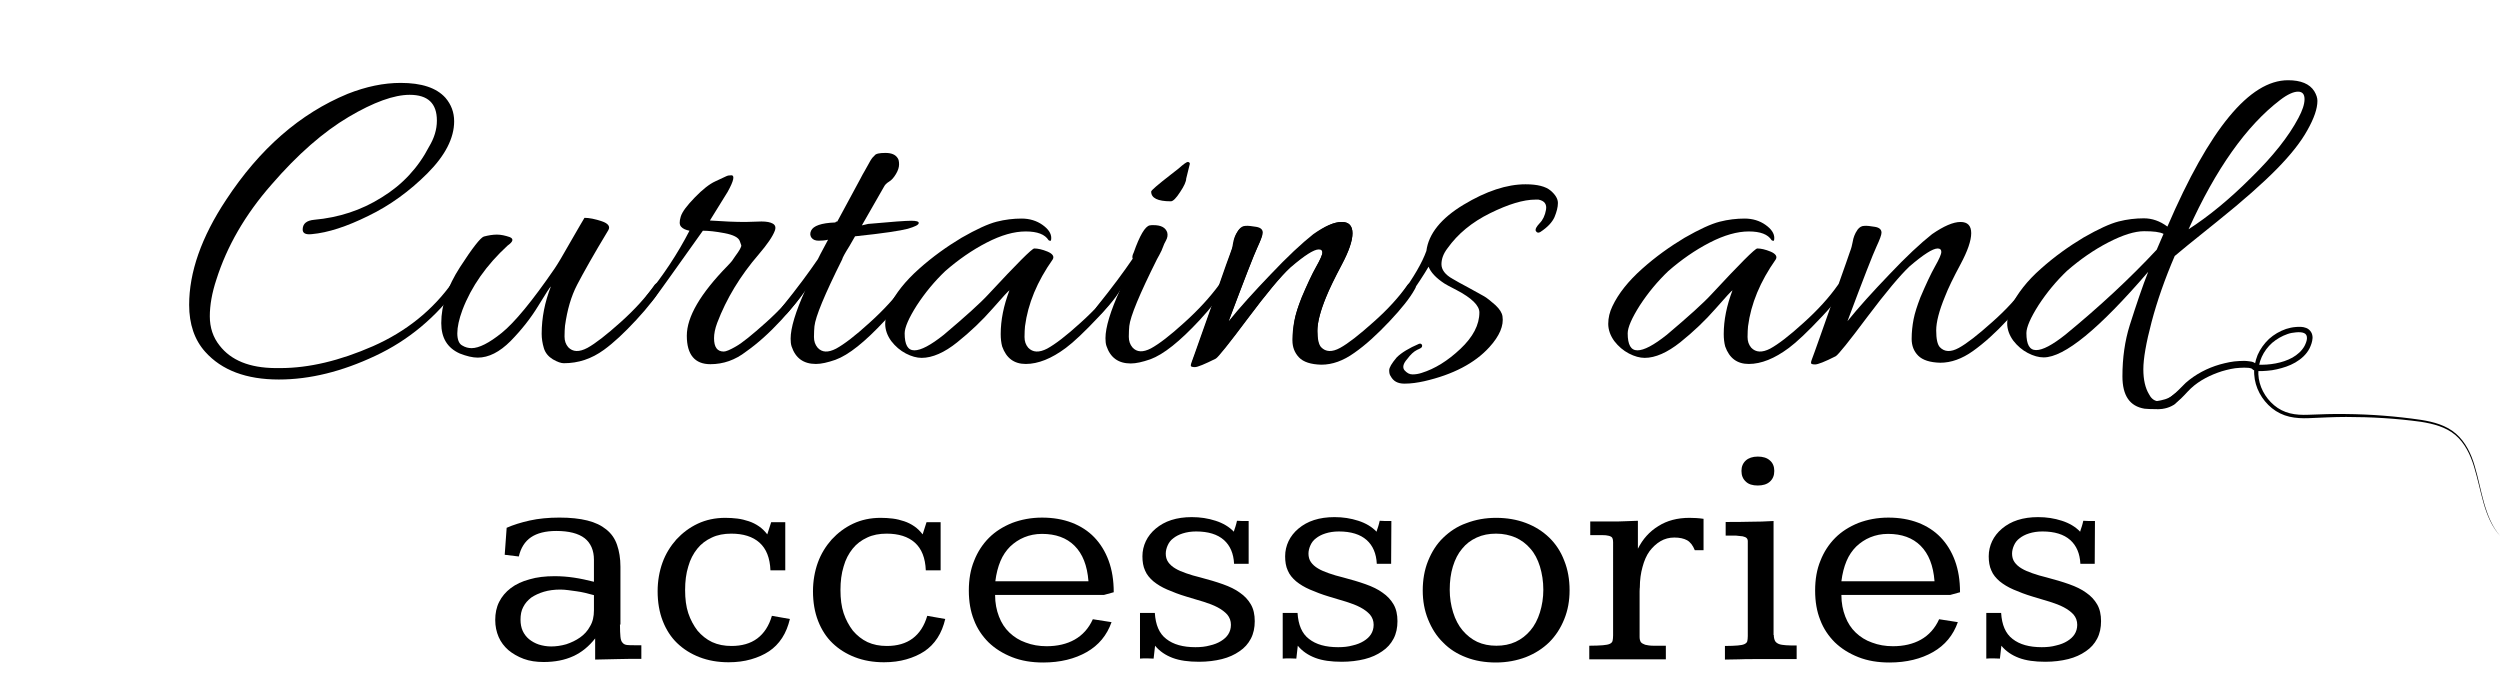
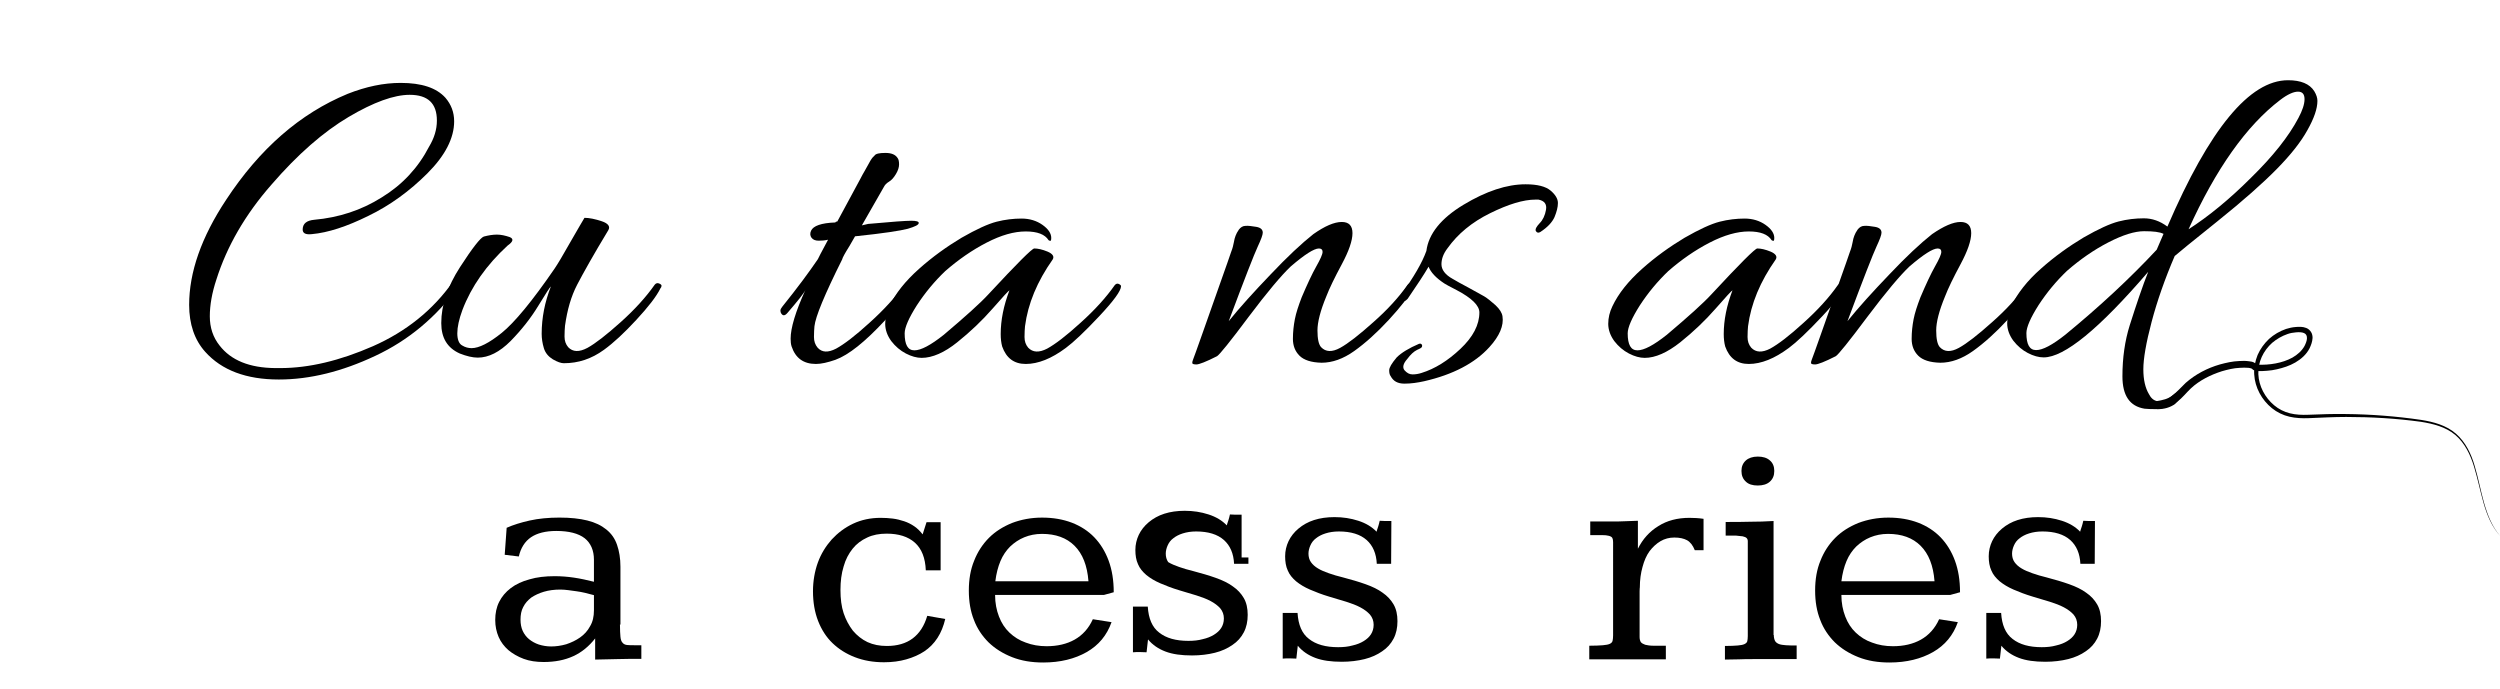
<svg xmlns="http://www.w3.org/2000/svg" id="Layer_1" x="0px" y="0px" viewBox="0 0 1028.3 283.3" style="enable-background:new 0 0 1028.3 283.3;" xml:space="preserve">
  <style type="text/css"> .st0{enable-background:new ;} </style>
  <g>
    <path d="M255,256.9c0,2.2,0.1,3.9,0.2,5c0.1,1.2,0.4,2,0.9,2.5c0.4,0.5,1,0.8,1.8,0.9s1.8,0.1,3.1,0.1h2.8v5.6 c-3.3,0-6.6,0-9.9,0.1s-6.3,0.1-9.1,0.2v-8.7c-2.5,3.2-5.5,5.7-9,7.3c-3.5,1.6-7.5,2.4-12.2,2.4c-3,0-5.8-0.4-8.2-1.3 s-4.5-2.1-6.3-3.6c-1.7-1.5-3.1-3.3-4-5.4s-1.4-4.4-1.4-7c0-2.7,0.5-5.2,1.6-7.4s2.7-4.1,4.8-5.7c2.1-1.6,4.7-2.8,7.7-3.6 c3-0.9,6.5-1.3,10.3-1.3c2.7,0,5.3,0.2,8,0.6c2.7,0.4,5.4,1,8.2,1.7v-9.1c0-3.8-1.3-6.8-3.8-8.8c-2.6-2-6.5-3-11.7-3 c-4.4,0-7.9,0.9-10.4,2.6c-2.5,1.7-4.2,4.4-5,7.9l-5.8-0.7l0.8-11.1c2.7-1.2,5.9-2.2,9.5-3s7.7-1.2,12.2-1.2s8.3,0.4,11.5,1.2 s5.7,2,7.8,3.7s3.5,3.7,4.4,6.3s1.4,5.6,1.4,9v23.8H255z M230.5,242.5c-2.5,0-4.8,0.3-6.8,0.9c-2,0.6-3.7,1.4-5.2,2.4 c-1.4,1.1-2.5,2.3-3.3,3.9c-0.8,1.5-1.1,3.2-1.1,5.2c0,1.7,0.3,3.3,0.9,4.6c0.6,1.3,1.5,2.5,2.6,3.4s2.5,1.7,4,2.2 c1.6,0.5,3.3,0.8,5.1,0.8c2,0,4.1-0.3,6.2-0.9c2.1-0.7,4-1.6,5.7-2.8c1.7-1.2,3.1-2.7,4.1-4.6c1.1-1.8,1.6-4,1.6-6.6v-6.2 c-2.5-0.7-4.9-1.3-7.2-1.6S232.6,242.5,230.5,242.5z" />
-     <path d="M323.1,234.6h-6.2c-0.2-5.1-1.7-8.9-4.5-11.4s-6.7-3.7-11.6-3.7c-3,0-5.7,0.5-8,1.6c-2.4,1.1-4.4,2.6-6,4.6 s-2.9,4.4-3.7,7.3c-0.9,2.9-1.3,6.1-1.3,9.7c0,3.6,0.4,6.8,1.3,9.5s2.2,5.1,3.8,7.2c1.7,2,3.7,3.6,6,4.7c2.4,1.1,5,1.6,8,1.6 c4.2,0,7.8-1,10.6-3.1c2.8-2.1,4.8-5.2,6-9.3l7.4,1.3c-0.7,2.9-1.7,5.5-3.2,7.8s-3.3,4.1-5.4,5.5s-4.6,2.5-7.4,3.3 s-5.8,1.2-9.2,1.2c-4.4,0-8.4-0.7-12-2.1s-6.6-3.3-9.2-5.8c-2.5-2.4-4.5-5.5-5.9-9.1s-2.1-7.7-2.1-12.2c0-4.2,0.7-8.2,2-11.8 s3.3-6.8,5.7-9.5c2.5-2.7,5.4-4.9,8.8-6.5s7.2-2.4,11.3-2.4c1.7,0,3.4,0.1,5,0.3s3.2,0.6,4.7,1.1s2.9,1.2,4.2,2.1 c1.3,0.9,2.4,2,3.4,3.3l1.6-5c0.2,0,0.5,0,1.1,0s1.2,0,1.8,0c0.6,0,1.2,0,1.8,0c0.6,0,0.9,0,1.1,0v19.8H323.1z" />
    <path d="M387,234.6h-6.2c-0.2-5.1-1.7-8.9-4.5-11.4s-6.7-3.7-11.6-3.7c-3,0-5.7,0.5-8,1.6c-2.4,1.1-4.4,2.6-6,4.6s-2.9,4.4-3.7,7.3 c-0.9,2.9-1.3,6.1-1.3,9.7c0,3.6,0.4,6.8,1.3,9.5s2.2,5.1,3.8,7.2c1.7,2,3.7,3.6,6,4.7c2.4,1.1,5,1.6,8,1.6c4.2,0,7.8-1,10.6-3.1 c2.8-2.1,4.8-5.2,6-9.3l7.4,1.3c-0.7,2.9-1.7,5.5-3.2,7.8s-3.3,4.1-5.4,5.5s-4.6,2.5-7.4,3.3s-5.8,1.2-9.2,1.2 c-4.4,0-8.4-0.7-12-2.1s-6.6-3.3-9.2-5.8c-2.5-2.4-4.5-5.5-5.9-9.1s-2.1-7.7-2.1-12.2c0-4.2,0.7-8.2,2-11.8s3.3-6.8,5.7-9.5 c2.5-2.7,5.4-4.9,8.8-6.5s7.2-2.4,11.3-2.4c1.7,0,3.4,0.1,5,0.3s3.2,0.6,4.7,1.1s2.9,1.2,4.2,2.1c1.3,0.9,2.4,2,3.4,3.3l1.6-5 c0.2,0,0.5,0,1.1,0s1.2,0,1.8,0c0.6,0,1.2,0,1.8,0c0.6,0,0.9,0,1.1,0v19.8H387z" />
    <path d="M454.1,244.7h-44.8c0,3.4,0.6,6.3,1.6,8.9s2.4,4.8,4.3,6.6s4.1,3.2,6.7,4.1c2.6,1,5.5,1.5,8.6,1.5c4.4,0,8.3-0.9,11.5-2.7 c3.2-1.8,5.8-4.6,7.5-8.4l7.7,1.2c-1.9,5.4-5.3,9.5-10.2,12.3c-4.9,2.8-10.9,4.3-17.9,4.3c-4.8,0-9-0.7-12.8-2.2s-7-3.5-9.7-6.1 c-2.6-2.6-4.7-5.7-6-9.2c-1.4-3.5-2.1-7.5-2.1-12.1s0.7-8.7,2.2-12.3c1.4-3.6,3.5-6.8,6.1-9.4c2.6-2.6,5.8-4.6,9.5-6.1 c3.7-1.4,7.8-2.2,12.3-2.2c4.6,0,8.6,0.7,12.3,2.1c3.6,1.4,6.7,3.4,9.2,6s4.5,5.8,5.9,9.6s2.1,8.1,2.1,13L454.1,244.7z M447.7,239 c-0.5-6.4-2.4-11.2-5.7-14.5c-3.3-3.3-7.8-4.9-13.4-4.9c-2.7,0-5.1,0.5-7.3,1.4c-2.2,0.9-4.1,2.2-5.8,3.8c-1.6,1.6-3,3.6-4,6 s-1.7,5.1-2.1,8.3h38.3V239z" />
-     <path d="M513.5,231.9h-5.9c-0.2-4.2-1.6-7.5-4.2-9.8s-6.4-3.5-11.4-3.5c-2.1,0-3.9,0.3-5.5,0.8s-2.9,1.2-3.9,2 c-1.1,0.8-1.8,1.8-2.3,2.9c-0.5,1.1-0.8,2.3-0.8,3.4c0,1.3,0.3,2.5,1,3.5s1.7,1.9,2.9,2.6c1.3,0.8,2.8,1.4,4.5,2s3.7,1.2,5.8,1.7 c3.4,0.9,6.5,1.8,9.3,2.8s5.1,2.1,7,3.5c1.9,1.3,3.4,2.9,4.5,4.8c1.1,1.9,1.6,4.2,1.6,6.9s-0.5,5.1-1.6,7.2s-2.6,3.8-4.7,5.2 c-2,1.4-4.4,2.5-7.2,3.2c-2.8,0.7-6,1.1-9.4,1.1c-4.4,0-8-0.5-10.9-1.6s-5.3-2.7-7.2-5l-0.6,5.3c-1,0-1.9-0.1-2.8-0.1 s-1.8,0-2.8,0.1v-18.8h6.1c0.3,4.9,1.8,8.5,4.7,10.7c2.9,2.3,6.9,3.4,12,3.4c2.2,0,4.1-0.2,5.9-0.7c1.8-0.4,3.3-1,4.6-1.8 c1.3-0.8,2.3-1.7,3-2.8c0.7-1.1,1.1-2.4,1.1-3.9c0-1.6-0.5-3-1.5-4.2c-1-1.1-2.3-2.1-4-3s-3.6-1.6-5.8-2.3c-2.2-0.7-4.5-1.3-7-2.1 c-3-0.9-5.6-1.9-7.9-2.9s-4.1-2.1-5.7-3.4c-1.5-1.3-2.7-2.7-3.4-4.4c-0.8-1.7-1.1-3.7-1.1-5.9s0.5-4.3,1.4-6.2s2.3-3.7,4.1-5.2 c1.8-1.5,3.9-2.7,6.4-3.5s5.3-1.2,8.4-1.2c3.5,0,6.7,0.5,9.8,1.5c3.1,1,5.6,2.5,7.5,4.5c0,0,0.1-0.3,0.2-0.7s0.3-0.9,0.5-1.5 s0.4-1.4,0.6-2.3c0.8,0,1.5,0.1,2.2,0.1c0.6,0,1.1,0,1.6,0s0.8,0,1,0v17.6H513.5z" />
+     <path d="M513.5,231.9h-5.9c-0.2-4.2-1.6-7.5-4.2-9.8s-6.4-3.5-11.4-3.5c-2.1,0-3.9,0.3-5.5,0.8s-2.9,1.2-3.9,2 c-1.1,0.8-1.8,1.8-2.3,2.9c-0.5,1.1-0.8,2.3-0.8,3.4c0,1.3,0.3,2.5,1,3.5c1.3,0.8,2.8,1.4,4.5,2s3.7,1.2,5.8,1.7 c3.4,0.9,6.5,1.8,9.3,2.8s5.1,2.1,7,3.5c1.9,1.3,3.4,2.9,4.5,4.8c1.1,1.9,1.6,4.2,1.6,6.9s-0.5,5.1-1.6,7.2s-2.6,3.8-4.7,5.2 c-2,1.4-4.4,2.5-7.2,3.2c-2.8,0.7-6,1.1-9.4,1.1c-4.4,0-8-0.5-10.9-1.6s-5.3-2.7-7.2-5l-0.6,5.3c-1,0-1.9-0.1-2.8-0.1 s-1.8,0-2.8,0.1v-18.8h6.1c0.3,4.9,1.8,8.5,4.7,10.7c2.9,2.3,6.9,3.4,12,3.4c2.2,0,4.1-0.2,5.9-0.7c1.8-0.4,3.3-1,4.6-1.8 c1.3-0.8,2.3-1.7,3-2.8c0.7-1.1,1.1-2.4,1.1-3.9c0-1.6-0.5-3-1.5-4.2c-1-1.1-2.3-2.1-4-3s-3.6-1.6-5.8-2.3c-2.2-0.7-4.5-1.3-7-2.1 c-3-0.9-5.6-1.9-7.9-2.9s-4.1-2.1-5.7-3.4c-1.5-1.3-2.7-2.7-3.4-4.4c-0.8-1.7-1.1-3.7-1.1-5.9s0.5-4.3,1.4-6.2s2.3-3.7,4.1-5.2 c1.8-1.5,3.9-2.7,6.4-3.5s5.3-1.2,8.4-1.2c3.5,0,6.7,0.5,9.8,1.5c3.1,1,5.6,2.5,7.5,4.5c0,0,0.1-0.3,0.2-0.7s0.3-0.9,0.5-1.5 s0.4-1.4,0.6-2.3c0.8,0,1.5,0.1,2.2,0.1c0.6,0,1.1,0,1.6,0s0.8,0,1,0v17.6H513.5z" />
    <path d="M572.2,231.9h-5.9c-0.2-4.2-1.6-7.5-4.2-9.8c-2.6-2.3-6.4-3.5-11.4-3.5c-2.1,0-3.9,0.3-5.5,0.8s-2.9,1.2-3.9,2 c-1.1,0.8-1.8,1.8-2.3,2.9c-0.5,1.1-0.8,2.3-0.8,3.4c0,1.3,0.3,2.5,1,3.5s1.7,1.9,2.9,2.6c1.3,0.8,2.8,1.4,4.5,2s3.7,1.2,5.8,1.7 c3.4,0.9,6.5,1.8,9.3,2.8s5.1,2.1,7,3.5c1.9,1.3,3.4,2.9,4.5,4.8c1.1,1.9,1.6,4.2,1.6,6.9s-0.5,5.1-1.6,7.2s-2.6,3.8-4.7,5.2 c-2,1.4-4.4,2.5-7.2,3.2s-6,1.1-9.4,1.1c-4.4,0-8-0.5-10.9-1.6s-5.3-2.7-7.2-5l-0.6,5.3c-1,0-1.9-0.1-2.8-0.1c-0.9,0-1.8,0-2.8,0.1 v-18.8h6.1c0.3,4.9,1.8,8.5,4.7,10.7c2.9,2.3,6.9,3.4,12,3.4c2.2,0,4.1-0.2,5.9-0.7c1.8-0.4,3.3-1,4.6-1.8s2.3-1.7,3-2.8 c0.7-1.1,1.1-2.4,1.1-3.9c0-1.6-0.5-3-1.5-4.2c-1-1.1-2.3-2.1-4-3s-3.6-1.6-5.8-2.3s-4.5-1.3-7-2.1c-3-0.9-5.6-1.9-7.9-2.9 c-2.3-1-4.1-2.1-5.7-3.4c-1.5-1.3-2.7-2.7-3.4-4.4c-0.8-1.7-1.1-3.7-1.1-5.9s0.5-4.3,1.4-6.2s2.3-3.7,4.1-5.2s3.9-2.7,6.4-3.5 s5.3-1.2,8.4-1.2c3.5,0,6.7,0.5,9.8,1.5s5.6,2.5,7.5,4.5c0,0,0.1-0.3,0.2-0.7c0.1-0.4,0.3-0.9,0.5-1.5s0.4-1.4,0.6-2.3 c0.8,0,1.5,0.1,2.2,0.1c0.6,0,1.1,0,1.6,0s0.8,0,1,0L572.2,231.9L572.2,231.9z" />
-     <path d="M615.4,213c4.4,0,8.5,0.7,12.2,2.1c3.7,1.4,6.9,3.4,9.6,6c2.7,2.6,4.8,5.8,6.2,9.5c1.5,3.7,2.2,7.8,2.2,12.2 c0,4.3-0.7,8.2-2.2,11.9s-3.5,6.8-6.2,9.5c-2.7,2.6-5.8,4.6-9.6,6.1c-3.7,1.4-7.8,2.2-12.3,2.2s-8.6-0.7-12.2-2.1 c-3.7-1.4-6.9-3.4-9.5-6.1c-2.7-2.6-4.7-5.8-6.2-9.5c-1.5-3.7-2.2-7.7-2.2-11.9c0-4.4,0.7-8.5,2.2-12.2s3.5-6.9,6.2-9.5 s5.8-4.7,9.5-6C607,213.7,611,213,615.4,213z M615.4,219.5c-3,0-5.6,0.5-8,1.6s-4.4,2.6-6,4.6c-1.7,2-2.9,4.4-3.8,7.3 c-0.9,2.9-1.3,6.1-1.3,9.6c0,3.3,0.5,6.4,1.4,9.3c0.9,2.9,2.2,5.4,3.9,7.4s3.7,3.6,6,4.7c2.4,1.1,5,1.6,7.9,1.6s5.5-0.5,7.9-1.6 s4.4-2.7,6.1-4.7c1.7-2,3-4.5,3.9-7.4s1.4-6,1.4-9.3c0-3.5-0.5-6.6-1.4-9.6c-0.9-2.9-2.2-5.4-3.9-7.3c-1.7-2-3.7-3.5-6.1-4.6 C621,220.1,618.4,219.5,615.4,219.5z" />
    <path d="M700.9,226.3h-3.8c-0.8-2-1.9-3.4-3.2-4.1c-1.3-0.7-3-1.1-5.2-1.1c-2.1,0-4,0.5-5.7,1.5s-3.2,2.4-4.5,4.1 c-1.3,1.8-2.2,3.9-2.9,6.5c-0.7,2.5-1.1,5.3-1.1,8.4c0,0-0.1,0.6-0.1,1.6s0,2.2,0,3.7s0,3.1,0,4.8s0,3.3,0,4.8s0,2.8,0,3.8 s0,1.6,0,1.7c0,0.9,0.2,1.6,0.5,2.1c0.4,0.5,1,0.8,1.8,1.1c0.8,0.2,2,0.4,3.4,0.4s3.1,0,5.1,0v5.6c-1.4,0-2.6,0-3.9,0 c-1.2,0-2.5,0-3.9,0s-2.8,0-4.3,0s-3.2,0-5,0c-1.6,0-3,0-4.2,0c-1.3,0-2.5,0-3.6,0s-2.2,0-3.3,0s-2.2,0-3.3,0v-5.6 c2.4,0,4.3-0.1,5.6-0.2s2.3-0.3,2.9-0.6c0.6-0.3,1-0.7,1.1-1.3c0.1-0.5,0.2-1.2,0.2-2.1V223c0-0.7-0.1-1.3-0.3-1.7 s-0.7-0.7-1.4-0.9s-1.7-0.3-2.9-0.3s-2.9,0-4.8,0v-5.6c0.5,0,1.2,0,2.2,0s2,0,2.9,0h3.7c1.8,0,3.6,0,5.3-0.1 c1.8-0.1,3.6-0.1,5.5-0.2v11.5c2-4,4.8-7.1,8.4-9.3c3.6-2.3,7.9-3.4,12.8-3.4c1.9,0,3.8,0.1,5.8,0.4v12.9H700.9z" />
    <path d="M729.6,261.2c0,1,0.2,1.8,0.5,2.4s0.9,1,1.6,1.3c0.8,0.3,1.7,0.4,2.9,0.5s2.7,0.1,4.4,0.1v5.6c-1.1,0-2.6,0-4.4,0 c-1.9,0-3.7,0-5.6,0c-1.9,0-3.5,0-4.9,0s-2.3,0-2.5,0c-2.4,0-4.5,0-6.4,0.1c-1.8,0-3.7,0.1-5.7,0.1v-5.6c2.3,0,4.1-0.1,5.3-0.2 c1.3-0.1,2.2-0.3,2.8-0.6c0.6-0.3,1-0.7,1.1-1.2s0.2-1.2,0.2-2.1v-39c0-0.6-0.2-1-0.5-1.3s-0.8-0.5-1.6-0.7 c-0.7-0.1-1.7-0.2-2.8-0.3c-1.2,0-2.6,0-4.2,0v-5.6c3.6,0,7,0,10.1-0.1c3.2,0,6.3-0.1,9.6-0.3v46.9H729.6z M723,187.8 c2.1,0,3.8,0.5,5,1.6c1.2,1,1.8,2.5,1.8,4.3c0,1.9-0.6,3.3-1.8,4.4c-1.2,1.1-2.9,1.6-5,1.6s-3.8-0.5-4.9-1.6 c-1.2-1.1-1.8-2.5-1.8-4.4c0-1.8,0.6-3.2,1.8-4.3C719.2,188.4,720.9,187.8,723,187.8z" />
    <path d="M802.2,244.7h-44.8c0,3.4,0.6,6.3,1.6,8.9s2.4,4.8,4.3,6.6c1.9,1.8,4.1,3.2,6.7,4.1c2.6,1,5.5,1.5,8.6,1.5 c4.4,0,8.3-0.9,11.5-2.7c3.2-1.8,5.8-4.6,7.5-8.4l7.7,1.2c-1.9,5.4-5.3,9.5-10.2,12.3c-4.9,2.8-10.9,4.3-17.9,4.3 c-4.8,0-9-0.7-12.8-2.2s-7-3.5-9.7-6.1c-2.6-2.6-4.7-5.7-6-9.2c-1.4-3.5-2.1-7.5-2.1-12.1s0.7-8.7,2.2-12.3 c1.4-3.6,3.5-6.8,6.1-9.4c2.6-2.6,5.8-4.6,9.5-6.1c3.7-1.4,7.8-2.2,12.3-2.2c4.6,0,8.6,0.7,12.3,2.1c3.6,1.4,6.7,3.4,9.2,6 s4.5,5.8,5.9,9.6s2.1,8.1,2.1,13L802.2,244.7z M795.7,239c-0.5-6.4-2.4-11.2-5.7-14.5s-7.8-4.9-13.4-4.9c-2.7,0-5.1,0.5-7.3,1.4 s-4.1,2.2-5.8,3.8c-1.6,1.6-3,3.6-4,6s-1.7,5.1-2.1,8.3h38.3V239z" />
    <path d="M861.6,231.9h-5.9c-0.2-4.2-1.6-7.5-4.2-9.8c-2.6-2.3-6.4-3.5-11.4-3.5c-2.1,0-3.9,0.3-5.5,0.8s-2.9,1.2-3.9,2 c-1.1,0.8-1.8,1.8-2.3,2.9c-0.5,1.1-0.8,2.3-0.8,3.4c0,1.3,0.3,2.5,1,3.5s1.7,1.9,2.9,2.6c1.3,0.8,2.8,1.4,4.5,2s3.7,1.2,5.8,1.7 c3.4,0.9,6.5,1.8,9.3,2.8s5.1,2.1,7,3.5c1.9,1.3,3.4,2.9,4.5,4.8c1.1,1.9,1.6,4.2,1.6,6.9s-0.5,5.1-1.6,7.2s-2.6,3.8-4.7,5.2 c-2,1.4-4.4,2.5-7.2,3.2s-6,1.1-9.4,1.1c-4.4,0-8-0.5-10.9-1.6s-5.3-2.7-7.2-5l-0.6,5.3c-1,0-1.9-0.1-2.8-0.1c-0.9,0-1.8,0-2.8,0.1 v-18.8h6.1c0.3,4.9,1.8,8.5,4.7,10.7c2.9,2.3,6.9,3.4,12,3.4c2.2,0,4.1-0.2,5.9-0.7c1.8-0.4,3.3-1,4.6-1.8s2.3-1.7,3-2.8 c0.7-1.1,1.1-2.4,1.1-3.9c0-1.6-0.5-3-1.5-4.2c-1-1.1-2.3-2.1-4-3s-3.6-1.6-5.8-2.3s-4.5-1.3-7-2.1c-3-0.9-5.6-1.9-7.9-2.9 c-2.3-1-4.1-2.1-5.7-3.4c-1.5-1.3-2.7-2.7-3.4-4.4c-0.8-1.7-1.1-3.7-1.1-5.9s0.5-4.3,1.4-6.2s2.3-3.7,4.1-5.2s3.9-2.7,6.4-3.5 s5.3-1.2,8.4-1.2c3.5,0,6.7,0.5,9.8,1.5s5.6,2.5,7.5,4.5c0,0,0.1-0.3,0.2-0.7c0.1-0.4,0.3-0.9,0.5-1.5s0.4-1.4,0.6-2.3 c0.8,0,1.5,0.1,2.2,0.1c0.6,0,1.1,0,1.6,0s0.8,0,1,0L861.6,231.9L861.6,231.9z" />
  </g>
  <path d="M179.7,49.6c0-7.1-3.7-10.6-11.2-10.6c-6.4,0-14.8,3-25.1,9.1s-20.9,15.3-31.7,27.8C100.8,88.3,93.3,101.4,89,115 c-1.8,5.4-2.7,10.5-2.7,15.1c0,4.6,1.3,8.6,4,12c4.7,6.1,12.3,9.2,22.9,9.3c0.8,0,1.5,0,2.1,0c11.7,0,24.4-3,38.1-9 c13.6-6,24.6-14.8,32.8-26.4c0.6-0.9,1.3-1.1,2-0.6s1,0.9,1,1.3s-0.1,0.7-0.4,0.9c-9.3,12.8-20.8,22.4-34.5,28.8 c-13.6,6.4-26.8,9.7-39.6,9.7c-13.4,0-23.5-3.8-30.3-11.4c-4.4-4.9-6.6-11.4-6.6-19.3c0-13.4,5-27.8,15.2-43.2 c13.8-21,30.4-35.5,50-43.6c7.6-3,14.8-4.5,21.8-4.5c8.6,0,14.7,2,18.4,6.1c2.4,2.8,3.6,6,3.6,9.7c0,6.9-3.7,14.1-11,21.4 c-7.3,7.3-15.4,13.2-24.3,17.5c-8.9,4.4-16.6,6.9-23.2,7.5c-2.7,0.3-3.9-0.4-3.8-2.1c0.1-2.3,1.7-3.5,4.7-3.8 c10.1-0.9,19.4-3.9,27.8-9.2c8.5-5.2,15-12.2,19.5-20.9C178.6,56.8,179.7,53.3,179.7,49.6z" />
  <path d="M261.7,131.6c-4.9,5.3-9.3,9.4-13.3,12.3c-5.1,3.7-10.5,5.5-16.5,5.5c-1.1,0-2.6-0.5-4.5-1.6c-1.8-1.1-3.1-2.6-3.7-4.6 c-0.6-2-0.9-4-0.9-5.9c0-6.6,1.3-13.1,3.8-19.5c-0.4,0.3-2.1,2.9-5.2,8c-3.1,5.1-6.9,9.9-11.4,14.5c-4.5,4.5-9,6.8-13.5,6.8 c-2.1,0-4.6-0.6-7.4-1.7c-5.1-2.3-7.6-6.4-7.6-12.5c0-7.5,2.6-15.1,7.7-23c5.1-7.9,8.4-12.1,9.8-12.6c1.9-0.5,3.7-0.8,5.4-0.8 s3.4,0.4,5.2,1c1.8,0.7,1.5,1.9-0.8,3.5c-8.7,8-14.9,16.8-18.6,26.5c-1.4,3.8-2.1,7-2.1,9.6s0.7,4.3,2,5c1.3,0.8,2.6,1.1,3.9,1.1 c3,0,7.2-2.1,12.4-6.3s12.5-13,21.7-26.4c1.3-1.9,3.5-5.6,6.6-11.1c3.2-5.5,5-8.7,5.7-9.8c2,0,4.4,0.5,7.1,1.4 c2.7,0.9,3.6,2.2,2.7,3.7c-6.1,10.1-10.3,17.6-12.8,22.4s-4.1,10.4-5,16.9c-0.1,1.1-0.2,2.6-0.2,4.4c0,1.8,0.5,3.2,1.5,4.4 c1.9,2,4.5,2.1,7.9,0.3c3.3-1.8,7.9-5.4,13.7-10.6c5.8-5.2,10.5-10.4,14-15.4c0.5-0.6,1.1-0.8,1.8-0.5c0.7,0.3,1,0.6,1,0.9 s-0.1,0.7-0.4,1C270,122,266.6,126.3,261.7,131.6z" />
-   <path d="M292.2,149.8c-6.4,0-9.7-3.9-9.7-11.7s5.6-17.3,16.7-28.7c0.9-0.9,1.5-1.6,1.9-2.1l1.3-1.9c1.8-2.4,2.6-3.9,2.5-4.5 l-0.6-1.7c-0.5-1.5-2.6-2.6-6.3-3.3c-3.7-0.7-6.6-1-8.9-1c-11.4,16-17.9,25.2-19.7,27.5c-1.8,2.3-3,3.2-3.6,2.8 c-0.6-0.4-0.9-0.8-0.9-1.3s0.4-1.3,1.1-2.3c6.8-8.3,12.7-17.2,17.6-26.7c-1.5-0.3-2.7-0.8-3.4-1.6c-0.8-0.8-0.8-2.2-0.2-4.2 c0.6-2,2.6-4.6,5.8-7.9c3.2-3.3,6-5.5,8.4-6.6s3.9-1.8,4.5-2.1c0.6-0.3,1.3-0.4,2.1-0.4c1.5,0,1,2.3-1.5,6.8L292,90.7 c5.7,0.4,10.5,0.6,14.6,0.6l6.6-0.2c2.1,0,3.7,0.3,4.7,0.9s1.3,1.5,0.8,2.9c-0.9,2.4-3.1,5.6-6.6,9.7c-7.6,8.8-13.3,18.2-17.1,28.2 c-0.9,2.4-1.3,4.5-1.3,6.3c0,3.7,1.3,5.5,4,5.5c0.9,0,2.6-0.7,5-2.1c2.5-1.4,6.6-4.7,12.4-9.9s10.5-10.4,14-15.4 c0.5-0.6,1.1-0.8,1.8-0.5c0.7,0.3,1,0.6,1,0.9s-0.1,0.7-0.4,1c-1.9,3.4-5.3,7.8-10.2,13.1c-4.9,5.3-9.7,9.6-14.4,12.9 C302.4,148.1,297.5,149.8,292.2,149.8z" />
  <path d="M357.1,92.1c9.7-0.9,15.6-1.3,17.7-1.3s3.1,0.3,3.1,0.9c0,0.8-1.5,1.5-4.5,2.4c-3,0.8-10.2,1.9-21.7,3.1 c-0.6,1.1-1.4,2.5-2.3,4c-1.9,3-2.9,4.9-3,5.5c-7.2,14.4-11,23.6-11.4,27.5c-0.1,1.1-0.2,2.6-0.2,4.4c0,1.8,0.5,3.2,1.5,4.4 c1.8,2,4.3,2.1,7.6,0.4c3.3-1.8,7.9-5.3,13.7-10.6c5.9-5.3,10.6-10.5,14.3-15.5c0.5-0.6,1.1-0.8,1.9-0.4c1.9,0.9-1.4,5.9-9.9,15 c-8.1,8.7-14.8,14.1-20.3,16.1c-3.2,1.1-5.8,1.7-8,1.7c-5.1,0-8.4-2.4-10-7.2c-0.3-0.9-0.4-2-0.4-3.2c0-4.4,2-11.1,6.1-20.1 c-0.6,1.4-3.1,4.5-7.4,9.5c-1.1,1.3-2,1.3-2.7,0c-0.1-0.3-0.2-0.6-0.2-1c0-0.4,0.3-1,0.8-1.6c6.2-7.7,11-14.2,14.6-19.5 c0-0.1,1.4-2.8,4.2-8c-1.3,0.3-2.6,0.4-3.9,0.4s-2.3-0.4-2.9-1.2c-0.6-0.8-0.7-1.8-0.2-2.9c0.9-2,4.2-3.2,10-3.4 c0.1-0.3,0.4-0.4,0.8-0.4l9.5-17.6c0.5-1,1.1-2.1,1.7-3.1c0.6-1.1,1.1-1.9,1.4-2.5s0.7-1.2,1-1.8c0.4-0.6,0.7-1.1,0.9-1.3 c0.3-0.3,0.5-0.5,0.8-0.8c0.5-0.8,2-1.1,4.5-1.1s4.1,0.7,5,2.1c0.4,0.5,0.6,1.4,0.6,2.6s-0.4,2.5-1.3,4s-1.8,2.5-2.8,3.1 s-1.7,1.3-2.1,2.1l-9.1,15.9L357.1,92.1z" />
  <path d="M379.1,147.2c-2,0-4.2-0.6-6.5-1.8s-4.3-2.9-6-5.1c-1.6-2.2-2.5-4.6-2.5-7.1s0.6-4.9,1.7-7.2c2.5-5.3,6.6-10.4,12.2-15.4 s11.5-9.2,17.5-12.8c6.1-3.5,10.9-5.7,14.4-6.6s7-1.3,10.3-1.3s6.2,0.9,8.6,2.6s3.6,3.5,3.6,5.4c0,0.6-0.1,1-0.2,1.1 s-0.4,0.1-0.9-0.2c-1.5-2.4-4.6-3.6-9.4-3.6s-10.1,1.5-16.1,4.6s-11.6,7-17,11.7c-4.4,4.2-8.3,8.9-11.7,14.1c-3.3,5.2-5,9.1-5,11.5 c0,4.7,1.3,7,4,7s6.7-2.1,12.1-6.4c9-7.6,15.1-13.1,18.4-16.7c11.6-12.5,17.9-18.8,18.8-18.8c1.5,0,3.3,0.4,5.5,1.3 c2.1,0.9,2.8,2,2.1,3.2c-6.4,9.1-10.2,18.2-11.4,27.5c-0.1,1.1-0.2,2.6-0.2,4.4c0,1.8,0.5,3.2,1.5,4.4c1.9,2,4.5,2.1,7.8,0.4 c3.3-1.8,7.9-5.3,13.7-10.6c5.9-5.3,10.6-10.5,14.1-15.5c0.5-0.6,1.1-0.8,1.7-0.5s0.9,0.6,0.9,0.9c0,1.9-3,6-9,12.4 c-6,6.4-10.6,10.7-13.7,13c-5.9,4.4-11.4,6.6-16.5,6.6c-4.8,0-8-2.4-9.7-7.2c-0.4-1.5-0.6-3.2-0.6-5.1c0-5.7,1.2-11.7,3.6-18 c-0.5,0.3-2.8,2.8-7,7.6s-9,9.4-14.5,13.8C388.5,145,383.5,147.2,379.1,147.2z" />
-   <path d="M474.4,92.6c3.2,0,5,1,5.7,3c0.3,1.1,0.1,2.2-0.5,3.3c-0.6,1.1-1,1.9-1.2,2.6c-0.3,0.6-0.4,1.1-0.6,1.5 c-0.6,1.3-1.3,2.5-1.9,3.6c-7.2,14.4-11,23.6-11.4,27.5c-0.1,1.1-0.2,2.6-0.2,4.4c0,1.8,0.5,3.2,1.5,4.4c1.8,2,4.3,2.1,7.6,0.4 c3.3-1.8,7.9-5.3,13.7-10.6c5.9-5.3,10.6-10.5,14.3-15.5c0.5-0.6,1.1-0.8,1.7-0.5s0.9,0.6,0.9,0.9s-0.1,0.7-0.4,1 c-1.9,3.4-5.3,7.8-10.2,13.1c-8.1,8.7-14.8,14.1-20.3,16.1c-3.2,1.1-5.8,1.7-8,1.7c-5.1,0-8.4-2.4-10-7.2c-0.3-0.9-0.4-2-0.4-3.2 c0-4.4,2-11.1,6.1-20.1c-0.6,1.4-3.1,4.5-7.4,9.5c-1.1,1.3-2,1.3-2.7,0c-0.1-0.3-0.2-0.6-0.2-1s0.3-1,0.8-1.6 c6.2-7.7,11-14.2,14.6-19.5c-0.3-0.6-0.1-1.5,0.4-2.5c2.5-7.1,4.7-10.8,6.6-11.2C473.5,92.6,473.9,92.6,474.4,92.6z M489.4,67.4 l-1.5,6.1c0,1.1-0.8,3-2.5,5.5c-1.6,2.5-2.9,3.8-3.8,3.8c-5.4,0-8.1-1.3-8.1-4c0-0.5,2.7-2.8,8.1-7l3.2-2.5c2-1.8,3.3-2.7,3.8-2.7 C489.1,66.7,489.4,66.9,489.4,67.4z" />
  <path d="M551.9,91.3c2.9,0,4.4,1.5,4.4,4.6s-1.5,7.4-4.4,12.8s-5.1,9.9-6.4,13.3c-2.4,5.8-3.6,10.5-3.6,13.9c0,3.5,0.5,5.8,1.5,6.9 c1.9,2,4.5,2.1,7.8,0.3s7.9-5.4,13.7-10.6c5.9-5.2,10.6-10.4,14.1-15.4c0.5-0.6,1.1-0.8,1.8-0.5s1,0.6,1,0.9s-0.1,0.7-0.4,1 c-1.9,3.4-5.3,7.8-10.2,13.1s-9.7,9.6-14.2,12.8s-9,4.8-13.4,4.8c-4.3-0.1-7.3-1.1-9.1-2.9c-1.8-1.8-2.7-4.1-2.7-6.9 c0-2.8,0.3-5.5,0.8-8.1s1.5-5.6,2.8-9c2.3-5.4,4.3-9.7,6-12.7s2.6-5,2.6-6c0-0.9-0.5-1.4-1.5-1.4c-2,0-5.9,2.5-11.6,7.4 c-3.9,3.7-9.7,10.6-17.3,20.7c-7.6,10.2-12,15.6-13,16.2c-4.5,2.3-7.4,3.4-8.5,3.4s-1.7-0.2-1.7-0.6c0-0.4,0.1-0.9,0.4-1.6 c0.3-0.7,1.5-4.1,3.7-10.3s4.6-13,7.2-20.4s4.2-11.8,4.7-13.4c0.6-1.5,0.9-2.8,1.1-3.9s0.4-2,0.7-2.7c0.3-0.8,0.7-1.6,1.4-2.6 c0.7-0.9,1.6-1.5,2.7-1.5c1.1-0.1,2.6,0.1,4.4,0.4c1.8,0.3,2.7,1.1,2.7,2.4c0,0.9-0.7,2.8-2.1,5.8c-1.4,3-5.4,13.2-11.9,30.6 c4.5-5.6,10.3-12,17.2-19.2c6.9-7.3,12.8-12.8,17.6-16.6C544.9,93,548.8,91.3,551.9,91.3z" />
  <path d="M676.5,147.2c-2,0-4.2-0.6-6.5-1.8s-4.3-2.9-6-5.1c-1.6-2.2-2.5-4.6-2.5-7.1s0.6-4.9,1.7-7.2c2.5-5.3,6.6-10.4,12.2-15.4 c5.6-5,11.5-9.2,17.5-12.8c6.1-3.5,10.9-5.7,14.4-6.6s7-1.3,10.3-1.3s6.2,0.9,8.6,2.6c2.4,1.7,3.6,3.5,3.6,5.4c0,0.6-0.1,1-0.2,1.1 c-0.1,0.1-0.4,0.1-0.9-0.2c-1.5-2.4-4.6-3.6-9.4-3.6c-4.7,0-10.1,1.5-16.1,4.6s-11.6,7-17,11.7c-4.4,4.2-8.3,8.9-11.7,14.1 c-3.3,5.2-5,9.1-5,11.5c0,4.7,1.3,7,4,7s6.7-2.1,12.1-6.4c9-7.6,15.1-13.1,18.4-16.7c11.6-12.5,17.9-18.8,18.8-18.8 c1.5,0,3.3,0.4,5.5,1.3c2.1,0.9,2.8,2,2.1,3.2c-6.4,9.1-10.2,18.2-11.4,27.5c-0.1,1.1-0.2,2.6-0.2,4.4c0,1.8,0.5,3.2,1.5,4.4 c1.9,2,4.5,2.1,7.8,0.4c3.3-1.8,7.9-5.3,13.7-10.6c5.9-5.3,10.6-10.5,14.1-15.5c0.5-0.6,1.1-0.8,1.7-0.5c0.6,0.3,0.9,0.6,0.9,0.9 c0,1.9-3,6-9,12.4c-6,6.4-10.6,10.7-13.7,13c-5.9,4.4-11.4,6.6-16.5,6.6c-4.8,0-8-2.4-9.7-7.2c-0.4-1.5-0.6-3.2-0.6-5.1 c0-5.7,1.2-11.7,3.6-18c-0.5,0.3-2.8,2.8-7,7.6s-9,9.4-14.5,13.8C685.8,145,680.9,147.2,676.5,147.2z" />
  <path d="M806.4,91.3c2.9,0,4.4,1.5,4.4,4.6s-1.5,7.4-4.4,12.8s-5.1,9.9-6.4,13.3c-2.4,5.8-3.6,10.5-3.6,13.9c0,3.5,0.5,5.8,1.5,6.9 c1.9,2,4.5,2.1,7.8,0.3s7.9-5.4,13.7-10.6c5.9-5.2,10.6-10.4,14.1-15.4c0.5-0.6,1.1-0.8,1.8-0.5s1,0.6,1,0.9s-0.1,0.7-0.4,1 c-1.9,3.4-5.3,7.8-10.2,13.1s-9.7,9.6-14.2,12.8s-9,4.8-13.4,4.8c-4.3-0.1-7.3-1.1-9.1-2.9c-1.8-1.8-2.7-4.1-2.7-6.9 c0-2.8,0.3-5.5,0.8-8.1s1.5-5.6,2.8-9c2.3-5.4,4.3-9.7,6-12.7s2.6-5,2.6-6c0-0.9-0.5-1.4-1.5-1.4c-2,0-5.9,2.5-11.6,7.4 c-3.9,3.7-9.7,10.6-17.3,20.7c-7.6,10.2-12,15.6-13,16.2c-4.5,2.3-7.4,3.4-8.5,3.4s-1.7-0.2-1.7-0.6c0-0.4,0.1-0.9,0.4-1.6 c0.3-0.7,1.5-4.1,3.7-10.3s4.6-13,7.2-20.4c2.6-7.4,4.2-11.8,4.7-13.4c0.6-1.5,0.9-2.8,1.1-3.9s0.4-2,0.7-2.7 c0.3-0.8,0.7-1.6,1.4-2.6c0.7-0.9,1.6-1.5,2.7-1.5c1.1-0.1,2.6,0.1,4.4,0.4c1.8,0.3,2.7,1.1,2.7,2.4c0,0.9-0.7,2.8-2.1,5.8 c-1.4,3-5.4,13.2-11.9,30.6c4.5-5.6,10.3-12,17.2-19.2c6.9-7.3,12.8-12.8,17.6-16.6C799.5,93,803.4,91.3,806.4,91.3z" />
  <path d="M839.5,110.5c5.6-5,11.5-9.2,17.5-12.8c6.1-3.5,10.9-5.7,14.4-6.6s7-1.3,10.4-1.3s6.6,1.1,9.7,3.4 C908.8,53,925.3,33,941.1,33c5.3,0,8.9,1.5,10.8,4.5c0.9,1.5,1.3,2.8,1.3,4c0,3.2-1.4,7.2-4.1,12c-2.7,4.9-6.9,10.2-12.6,16 c-5.7,5.8-13.8,13-24.4,21.5c-10.6,8.5-16.5,13.3-17.6,14.3c-4,9.3-7.2,18.4-9.5,27.1s-3.4,15.2-3.4,19.5s0.8,7.7,2.3,10.2 c0.8,1.6,1.9,2.6,3.4,2.9c1.5,0.3,2.8,0.1,3.9-0.6c1.1-0.7,1.9-1.3,2.5-1.8s1.3-1,2.1-1.4s1.4-0.5,1.8-0.3c0.4,0.3,0.3,0.9-0.2,2.1 c-1,1.3-2,2.3-2.8,3.2c-2,1.4-4.4,2.1-7.1,2.1c-2.7,0-4.5-0.1-5.4-0.2c-6.1-1-9.1-5.4-9.1-13.3c0-7.6,1-14.6,3-21 c2.8-8.8,5.3-16.2,7.6-22c-20.2,23.5-34.5,35.2-43,35.2c-2,0-4.2-0.6-6.5-1.8s-4.3-2.9-6-5.1c-1.6-2.2-2.5-4.6-2.5-7.1 s0.6-4.9,1.7-7.2C829.8,120.7,833.8,115.5,839.5,110.5z M889.9,96.2c-1.5-0.8-4.2-1.1-8-1.1s-8.7,1.5-14.7,4.6s-11.6,7-17,11.7 c-4.4,4.2-8.3,8.9-11.7,14.1c-3.3,5.2-5,9.1-5,11.5c0,4.7,1.3,7,4,7s6.7-2.1,12.1-6.4c14-11.5,26.5-23.1,37.5-34.9L889.9,96.2z M945.4,48.5c1.6-3,2.5-5.6,2.5-7.7c0-2.1-0.9-3.1-2.7-3.1s-4.3,1.1-7.3,3.4c-13.9,10.6-26.5,28.4-37.7,53.2 C908.4,89,917,82,925.9,73.1C934.9,64.3,941.4,56.1,945.4,48.5z" />
  <path d="M887,165c2.5-0.4,4.8-0.9,6.5-2.3c0.9-0.7,1.8-1.5,2.7-2.4s1.8-1.8,2.8-2.8c4.1-3.6,8.9-6.1,14.1-7.6 c2.6-0.7,5.2-1.3,7.9-1.4c1.4-0.1,2.7-0.1,4.1,0.1c0.7,0.1,1.5,0.1,2.5,0.8c0.2,0.2,0.4,0.4,0.5,0.4c0.1,0.1,0,0,0.1,0.1 c0,0,0.3,0.1,0.5,0.1c4.7,0.2,10-0.6,14.2-2.9c2.1-1.2,3.9-2.8,5-4.8c0.5-1,1-2.2,1-3.2s-0.3-1.7-1.2-2.1c-0.9-0.4-2.1-0.4-3.3-0.3 c-1.2,0.1-2.4,0.3-3.5,0.7c-2.3,0.8-4.4,2-6.3,3.6c-1.8,1.6-3.3,3.6-4.3,5.8s-1.5,4.7-1.4,7.1c0.2,4.9,2.7,9.6,6.5,12.8 c1.9,1.6,4.1,2.7,6.5,3.3s5,0.7,7.5,0.6c5.1-0.2,10.3-0.4,15.5-0.3c10.3,0.1,20.7,0.9,30.9,2.4c5.1,0.8,10.4,2.2,14.4,5.7 s6.3,8.4,7.7,13.3c1.5,5,2.4,10,3.8,15c1.4,4.9,3.3,9.9,6.7,13.8c-3.5-3.8-5.5-8.8-6.9-13.7c-1.4-5-2.4-10-3.9-14.9s-3.8-9.7-7.7-13 s-9.1-4.6-14.1-5.4c-10.2-1.4-20.5-2-30.8-2c-5.2,0-10.3,0.3-15.4,0.5c-2.6,0.1-5.3,0-7.9-0.6c-2.6-0.6-5.1-1.8-7.2-3.5 c-4.2-3.4-7-8.5-7.3-13.9c-0.2-2.7,0.4-5.5,1.4-8c1.1-2.5,2.7-4.7,4.7-6.6c2-1.8,4.4-3.2,7-4.1c1.3-0.4,2.6-0.7,4-0.8 c1.3-0.1,2.8-0.2,4.3,0.4c0.8,0.3,1.5,0.9,2,1.7s0.6,1.7,0.6,2.4c-0.1,1.6-0.6,2.9-1.2,4.2c-1.3,2.6-3.5,4.5-5.9,5.9s-5,2.2-7.6,2.8 c-1.3,0.3-2.6,0.5-4,0.6c-1.3,0.1-2.6,0.2-4.1,0.1c-0.4,0-0.8-0.1-1.3-0.3c-0.2-0.1-0.6-0.3-0.7-0.5c-0.2-0.2-0.2-0.2-0.3-0.2 c-0.1-0.1-0.6-0.2-1.2-0.3c-1.1-0.1-2.5-0.1-3.7,0c-2.4,0.1-4.9,0.7-7.3,1.4c-4.7,1.5-9.3,3.8-12.8,7.1c-0.9,0.8-1.7,1.8-2.6,2.7 c-0.9,1-1.9,1.9-3,2.8c-1.1,0.9-2.5,1.6-3.9,2c-1.4,0.5-2.7,0.7-4,1L887,165z" />
  <g>
    <g class="st0">
-       <path d="M551.9,91.3c2.9,0,4.4,1.6,4.4,4.7c0,3.1-1.5,7.4-4.4,12.9c-2.9,5.5-5.1,10-6.5,13.4c-2.4,5.9-3.6,10.6-3.6,14.1 c0,3.5,0.5,5.8,1.5,7c1.9,2,4.5,2.1,7.9,0.3c3.3-1.9,8-5.4,13.9-10.7c5.9-5.3,10.7-10.5,14.3-15.6c0.5-0.6,1.1-0.8,1.8-0.5 c0.7,0.3,1.1,0.6,1.1,1c0,0.3-0.1,0.7-0.4,1.1c-1.9,3.5-5.4,7.9-10.4,13.2s-9.8,9.7-14.4,12.9c-4.6,3.3-9.1,4.9-13.6,4.9 c-4.3-0.1-7.4-1.1-9.2-3c-1.8-1.9-2.7-4.2-2.7-7c0-2.8,0.3-5.5,0.8-8.1c0.5-2.6,1.5-5.7,2.9-9.1c2.3-5.5,4.3-9.8,6-12.8 s2.6-5.1,2.6-6c0-1-0.5-1.4-1.5-1.4c-2,0-5.9,2.5-11.7,7.5c-4,3.7-9.8,10.7-17.5,21c-7.7,10.3-12.1,15.8-13.1,16.4 c-4.6,2.3-7.5,3.5-8.6,3.5s-1.7-0.2-1.7-0.6c0-0.4,0.1-0.9,0.4-1.6c0.3-0.7,1.5-4.2,3.7-10.4c2.2-6.3,4.7-13.1,7.3-20.6 c2.6-7.5,4.2-12,4.8-13.5c0.6-1.5,1-2.8,1.1-3.9c0.2-1.1,0.4-2,0.7-2.8c0.3-0.8,0.7-1.6,1.4-2.6c0.7-1,1.6-1.5,2.8-1.5 c1.2-0.1,2.6,0.1,4.4,0.4c1.8,0.3,2.7,1.1,2.7,2.4c0,0.9-0.7,2.8-2.1,5.8c-1.4,3-5.4,13.3-12.1,31c4.6-5.6,10.4-12.1,17.4-19.5 c7-7.3,13-12.9,17.8-16.8C544.9,93,548.8,91.3,551.9,91.3z" />
      <path d="M578.8,147.7c-1.7,1.9-2,3.5-1.1,4.6c1,1.1,2,1.7,3.3,1.7c1.2,0,2.5-0.2,3.7-0.6c5.5-1.7,10.8-5,16-9.9 c5.2-4.9,7.8-9.9,7.8-15c0-2.8-3.1-5.9-9.4-9.2c-2.9-1.5-4.6-2.4-5-2.7c-3.5-2.3-5.6-4.6-6.5-6.9c-1.8,3.1-4.7,7.5-8.6,13.2 c-0.9,1-1.7,1.2-2.5,0.7s-0.8-1.4-0.2-2.4c5.2-7.2,8.7-13.2,10.4-18c0.9-7,6-13.4,15.3-19c9.3-5.6,17.8-8.4,25.5-8.4 c4.9,0,8.3,0.9,10.3,2.6c2,1.7,3,3.4,3,5.1c0,1.7-0.5,3.6-1.4,5.8c-1,2.2-2.9,4.2-5.8,6.1c-0.8,0.5-1.4,0.4-1.9-0.4 c-0.3-0.8,0.3-1.8,1.6-3.2c1.3-1.3,2.2-3.2,2.6-5.5c0.4-2.3-0.6-3.7-3.1-4.2c-0.4,0-0.8,0-1.2,0c-5,0-11.2,1.9-18.7,5.6 c-7.5,3.7-13.3,8.5-17.5,14.4c-1.7,2.2-2.5,4.4-2.5,6.6c0,2.2,1.5,4.3,4.6,6c1.3,0.8,3.5,2,6.5,3.6c3.1,1.7,5.2,2.9,6.5,3.6 c1.3,0.8,2.8,2,4.6,3.6c1.8,1.7,2.7,3.2,2.9,4.6c0.6,3.8-1.2,8.1-5.4,12.7c-6,6.6-15,11.3-26.8,14c-2.7,0.6-5.4,1-8.1,1 c-2.8,0-4.6-1-5.7-3.1c-0.4-0.5-0.6-1.3-0.6-2.4c0-1.1,1-2.8,3.1-5.3c1.9-1.9,5-3.8,9.2-5.6c0.4-0.1,0.7-0.1,1,0.2 c0.3,0.3,0.3,0.6,0.2,1c-0.1,0.4-0.8,0.8-2,1.3C581.5,144.6,580.2,145.8,578.8,147.7z" />
    </g>
  </g>
</svg>